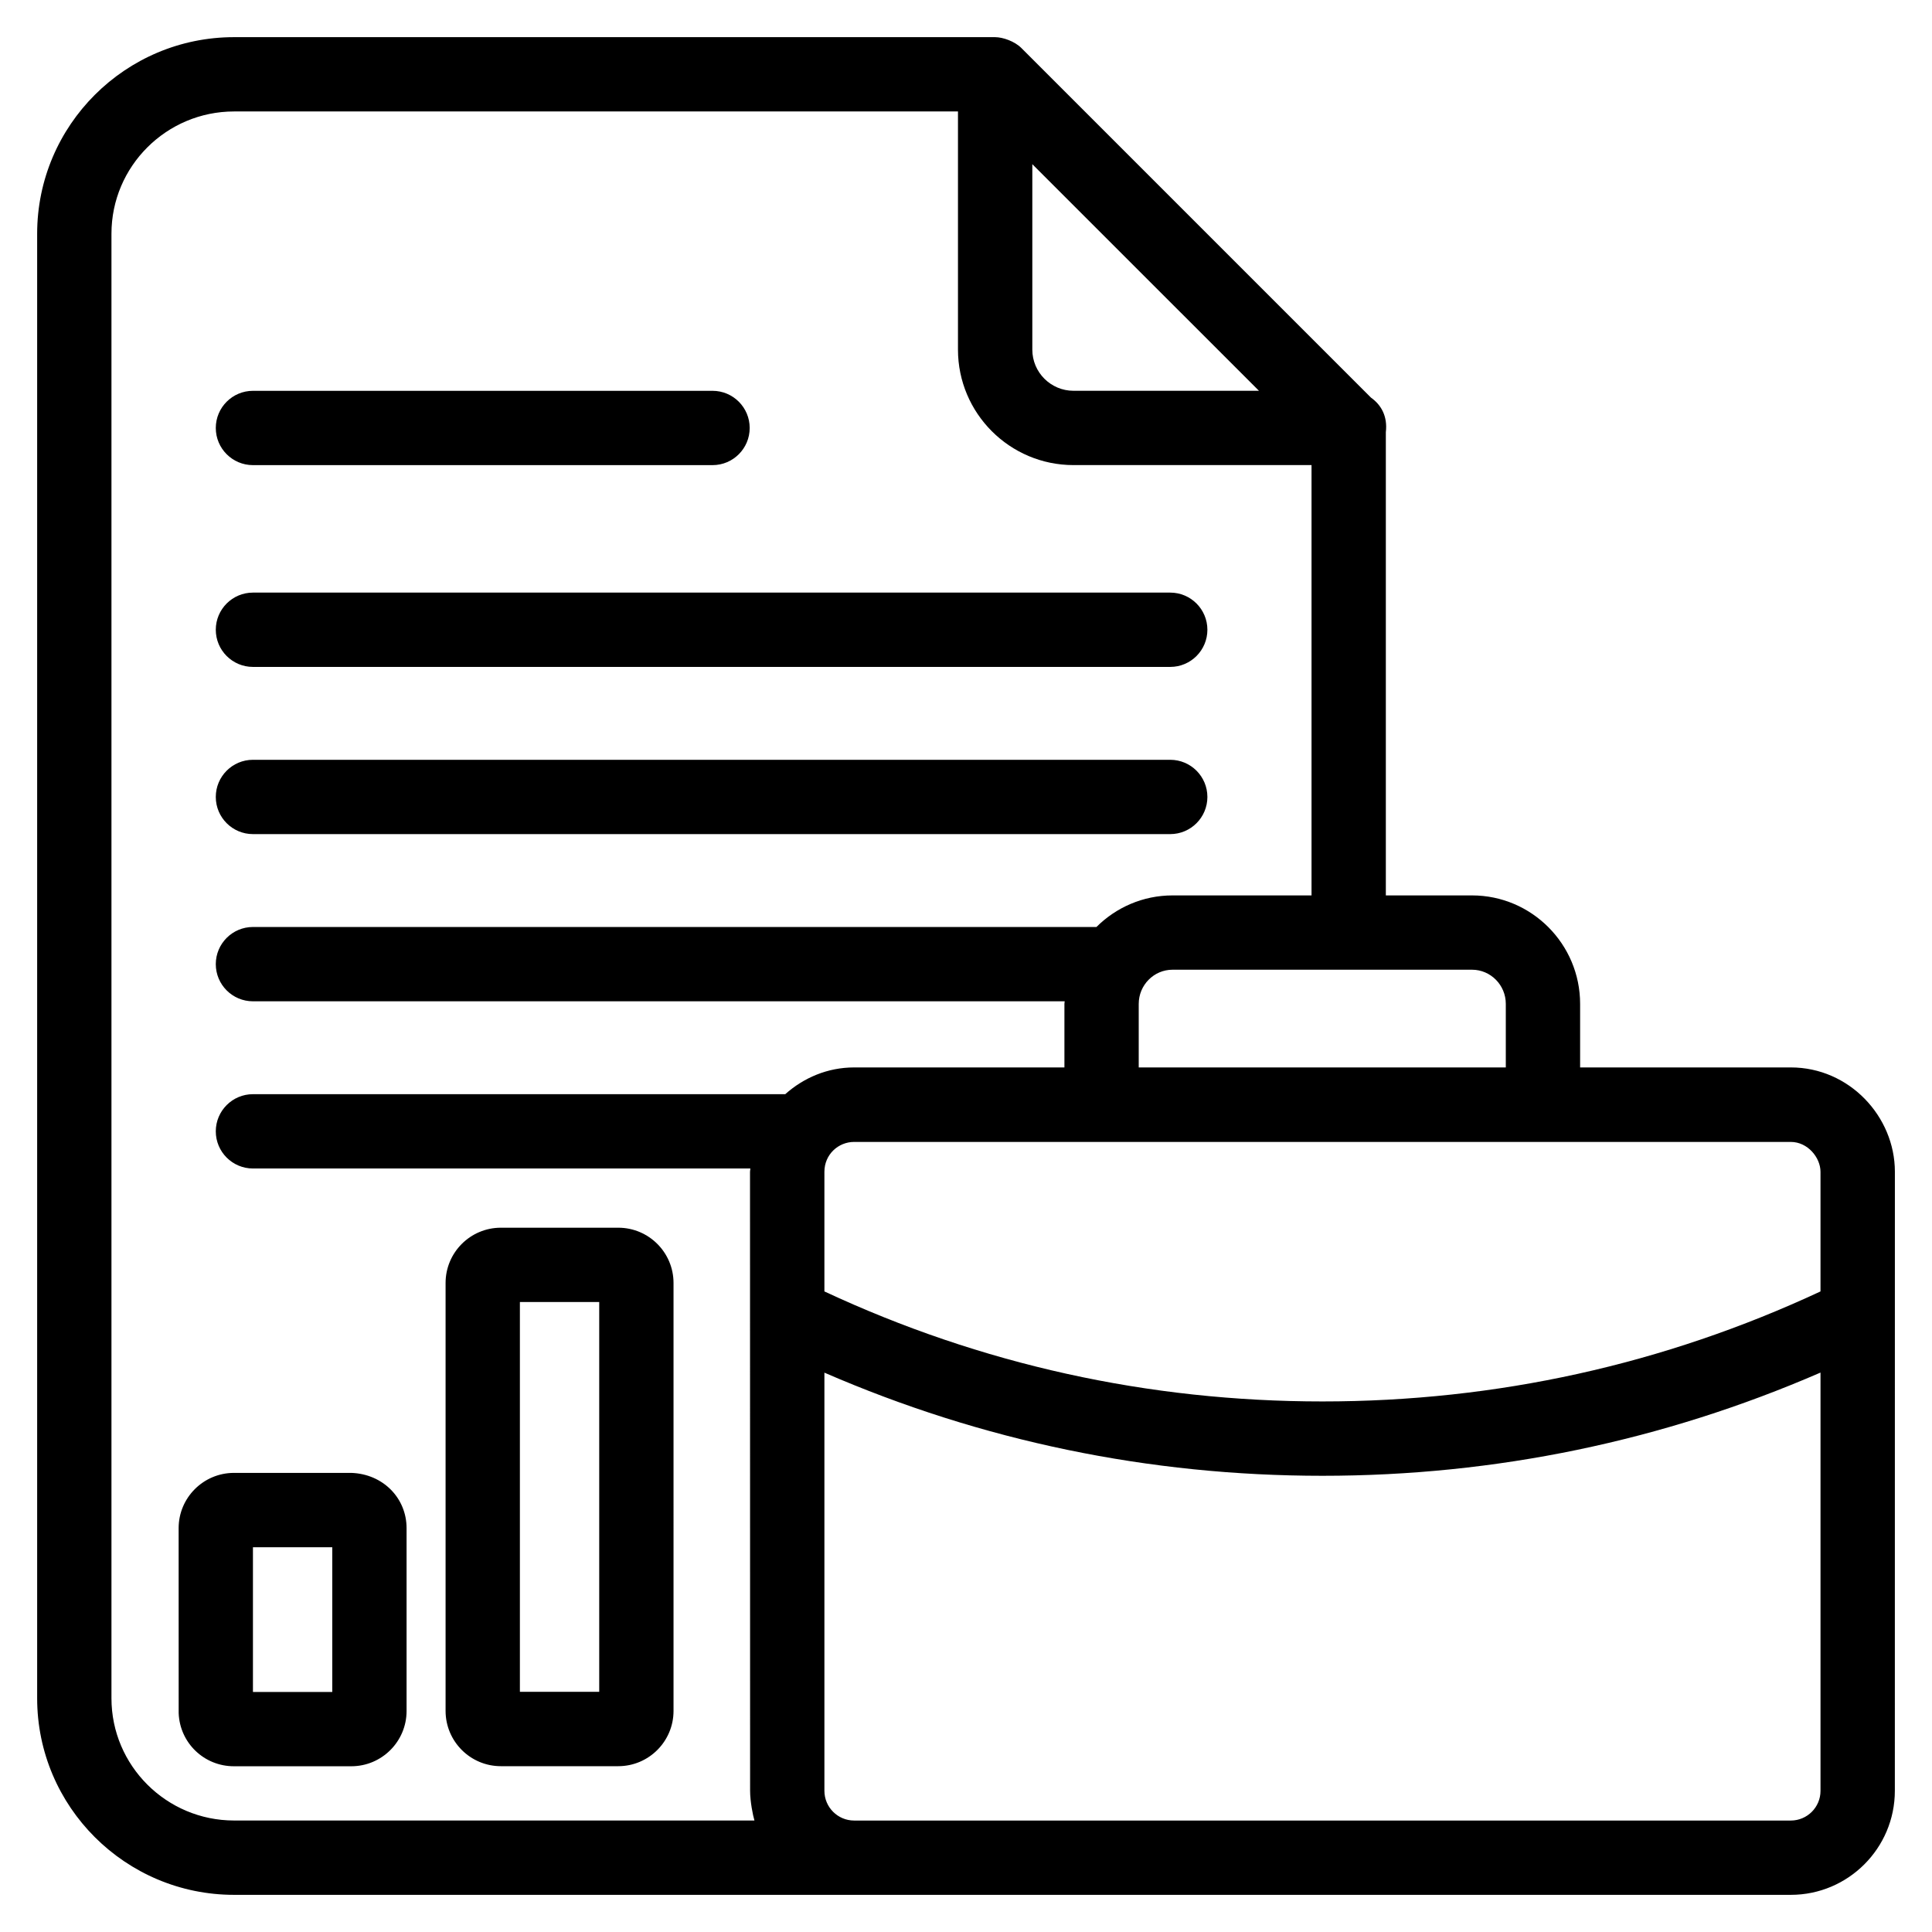
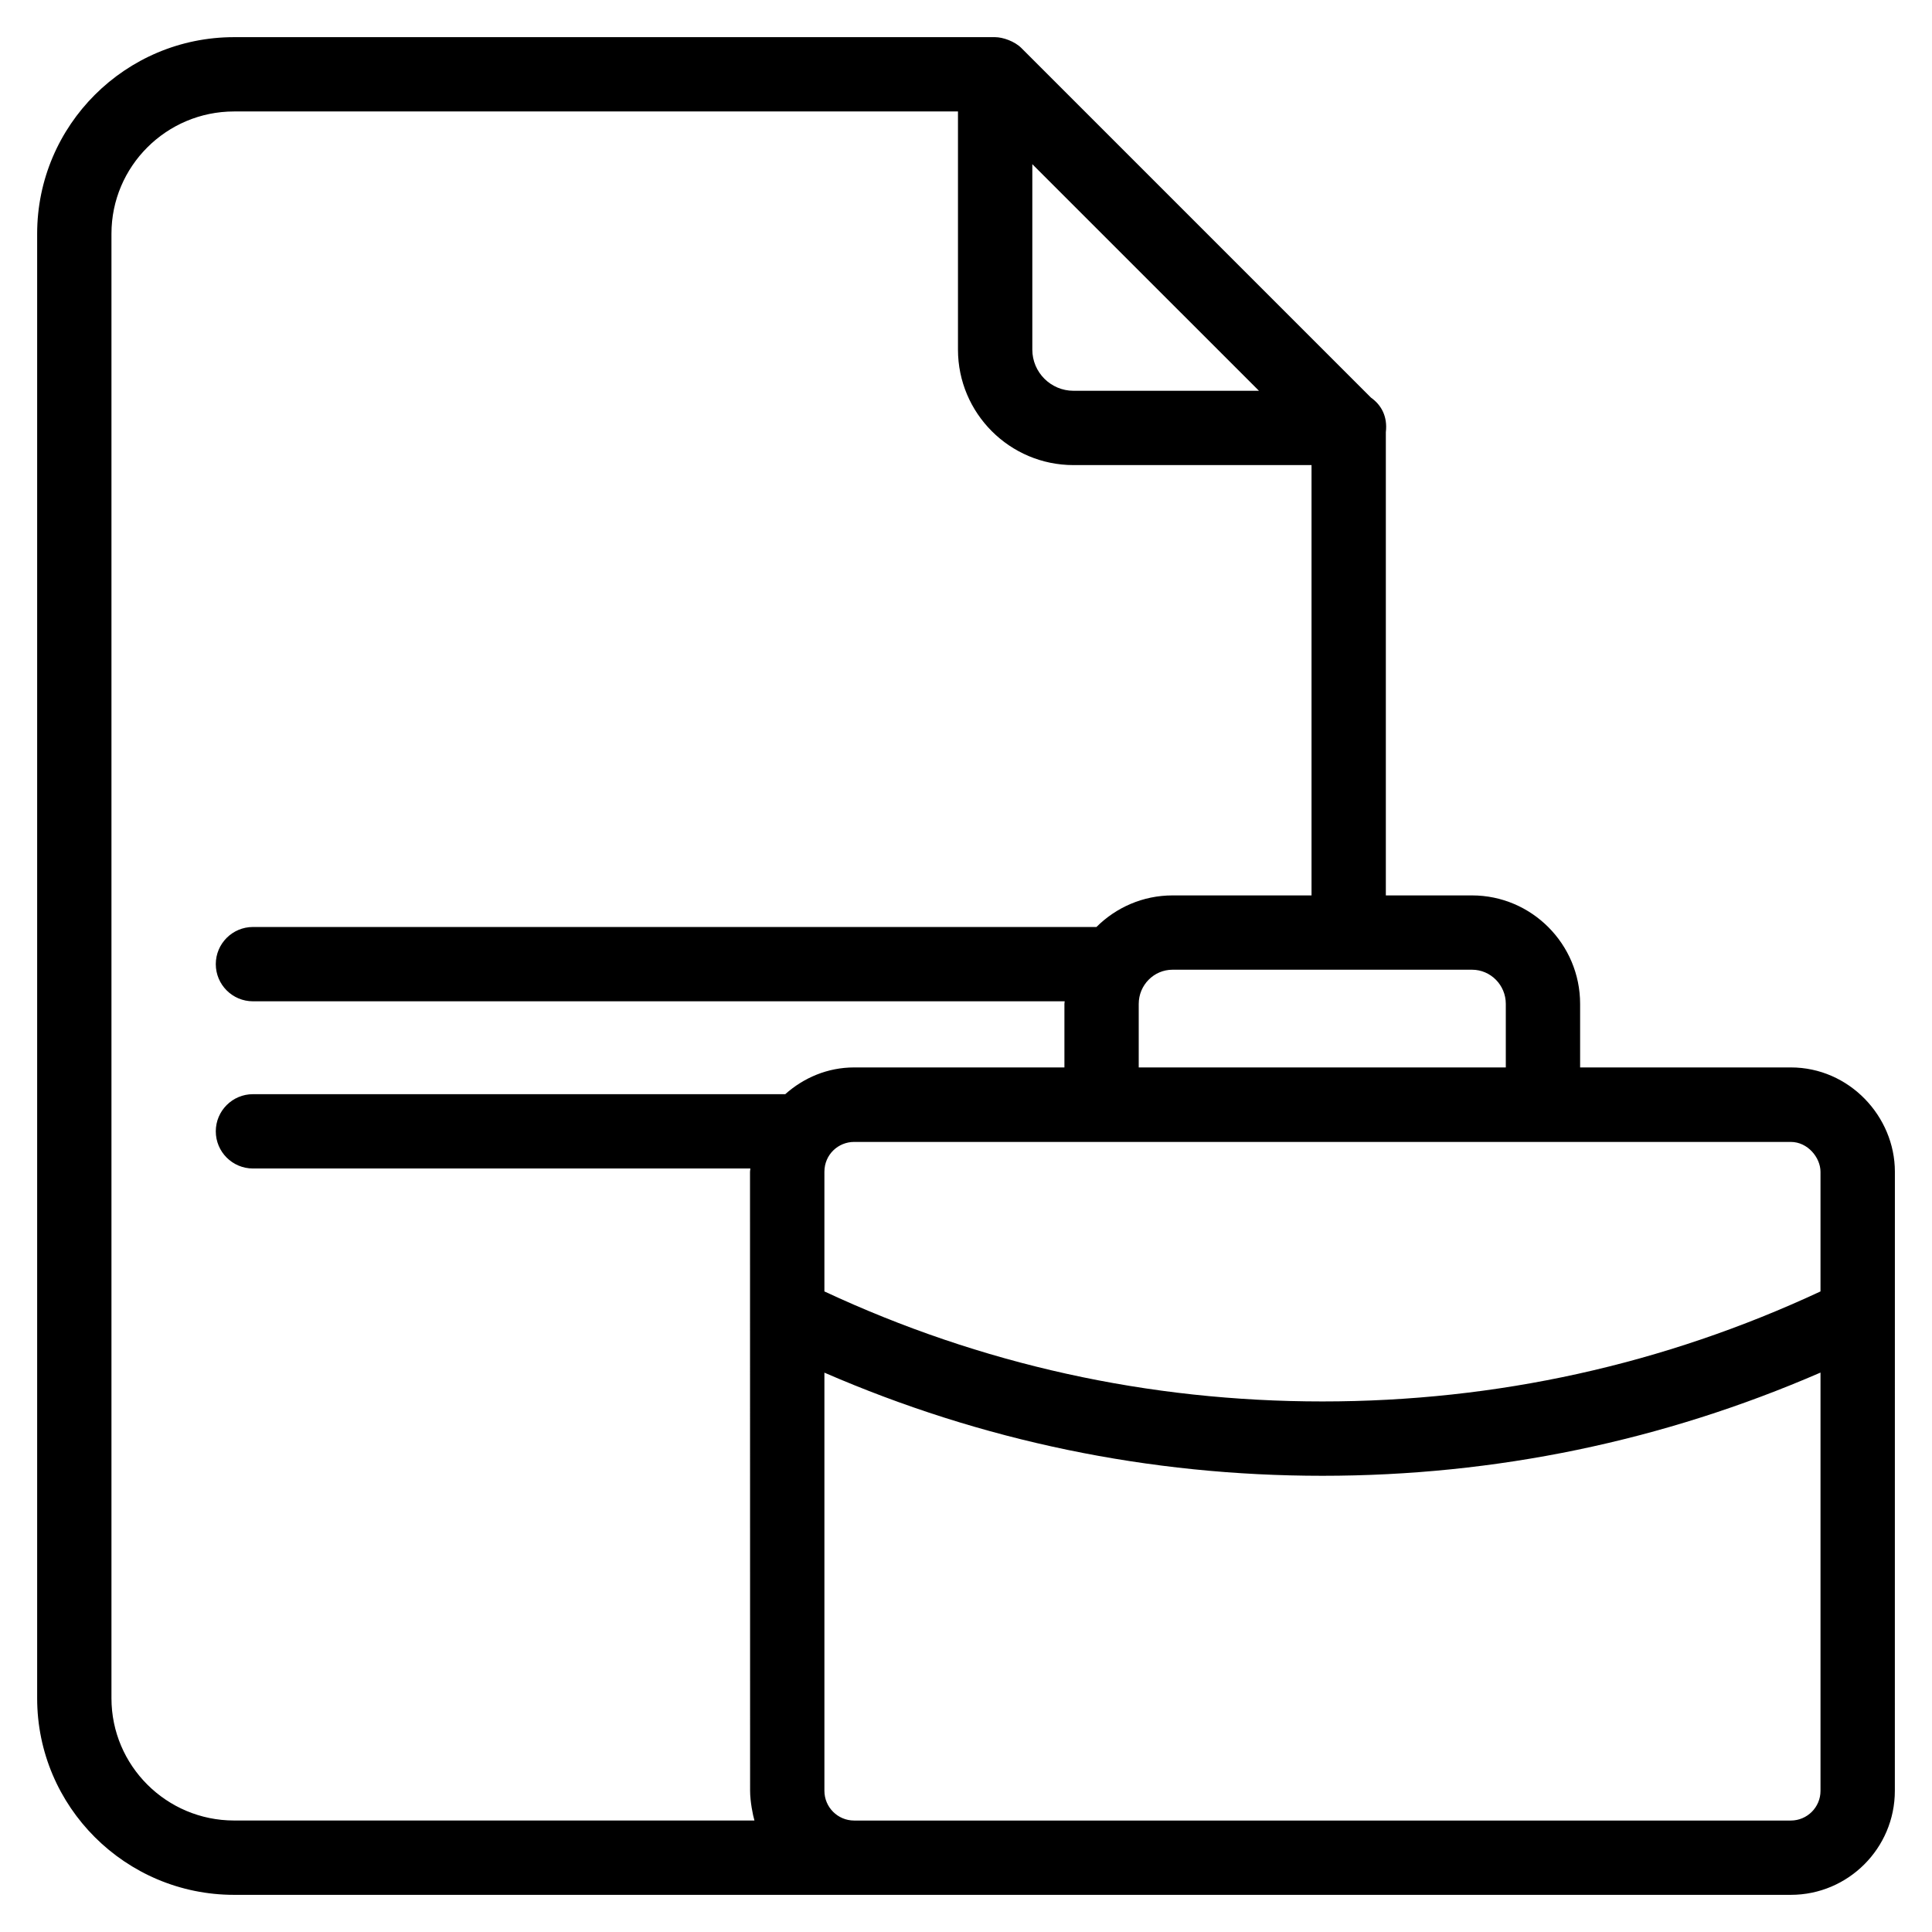
<svg xmlns="http://www.w3.org/2000/svg" enable-background="new 0 0 52 52" viewBox="0 0 52 52" id="business-document">
  <path d="M36.901,10.703l-9.41-9.41C27.309,1.111,26.993,1,26.779,1H6.3   C3.377,1,1,3.373,1,6.29v39.42C1,48.627,3.377,51,6.3,51c13.979,0,27.902,0,41.9,0   c1.544,0,2.8-1.256,2.8-2.8c0-0.217,0.001-13.624,0.001-16.664   c0-1.487-1.229-2.806-2.801-2.806H42.529v-1.71c0-1.61-1.305-2.92-2.91-2.92H37.3V11.632   C37.35,11.212,37.18,10.9,36.901,10.703z M27.784,4.418l6.101,6.1h-4.992   c-0.611,0-1.108-0.497-1.108-1.108V4.418z M22.189,31.54c0-0.469,0.376-0.805,0.799-0.805h25.211   c0.457,0,0.8,0.423,0.8,0.805v3.219c-4.217,1.966-8.723,2.961-13.405,2.961   c-4.688,0-9.194-0.996-13.405-2.961V31.54z M48.2,49H22.989c-0.441,0-0.8-0.359-0.8-0.8V36.945   c4.234,1.838,8.734,2.776,13.405,2.776c4.666,0,9.167-0.939,13.405-2.778v11.257   C49,48.641,48.641,49,48.2,49z M40.529,27.02v1.71h-9.88v-1.71   c0-0.507,0.408-0.92,0.91-0.92h4.74h3.32C40.121,26.1,40.529,26.513,40.529,27.02z M31.56,24.1   c-0.799,0-1.523,0.325-2.049,0.85H6.808c-0.552,0-1,0.448-1,1s0.448,1,1,1h21.848   c-0.001,0.024-0.007,0.046-0.007,0.07v1.71h-5.66c-0.714,0-1.359,0.278-1.854,0.72H6.808   c-0.552,0-1,0.448-1,1s0.448,1,1,1h13.388c-0.001,0.029-0.009,0.056-0.009,0.085   c0,0.849-0.001-4.361,0.002,16.664c0,0.287,0.075,0.662,0.117,0.8H6.3   c-1.82,0-3.3-1.476-3.3-3.29V6.29C3,4.476,4.48,3,6.3,3h19.484v6.41   c0,1.714,1.395,3.108,3.108,3.108h6.408V24.1H31.56z" />
-   <path d="M4.808 41.13l.001 4.981c.031.8.684 1.428 1.486 1.428h3.161c.82 0 1.487-.667 1.487-1.487v-4.922c0-.804-.628-1.457-1.487-1.487H6.295C5.475 39.644 4.808 40.311 4.808 41.13zM6.808 41.644l2.135-0v3.896H6.808V41.644zM13.48 47.537h3.161c.82 0 1.487-.667 1.487-1.487V34.531c0-.82-.667-1.487-1.487-1.487h-3.161c-.82 0-1.487.667-1.487 1.487v11.518C11.993 46.87 12.66 47.537 13.48 47.537zM13.993 35.044h2.135v10.492h-2.135V35.044zM31.497 15.95H6.808c-.552 0-1 .448-1 1s.448 1 1 1h24.689c.552 0 1-.448 1-1S32.049 15.95 31.497 15.95zM6.808 12.519h12.37c.552 0 1-.448 1-1s-.448-1-1-1H6.808c-.552 0-1 .448-1 1S6.256 12.519 6.808 12.519zM31.497 20.45H6.808c-.552 0-1 .448-1 1s.448 1 1 1h24.689c.552 0 1-.448 1-1S32.049 20.45 31.497 20.45z" />
</svg>